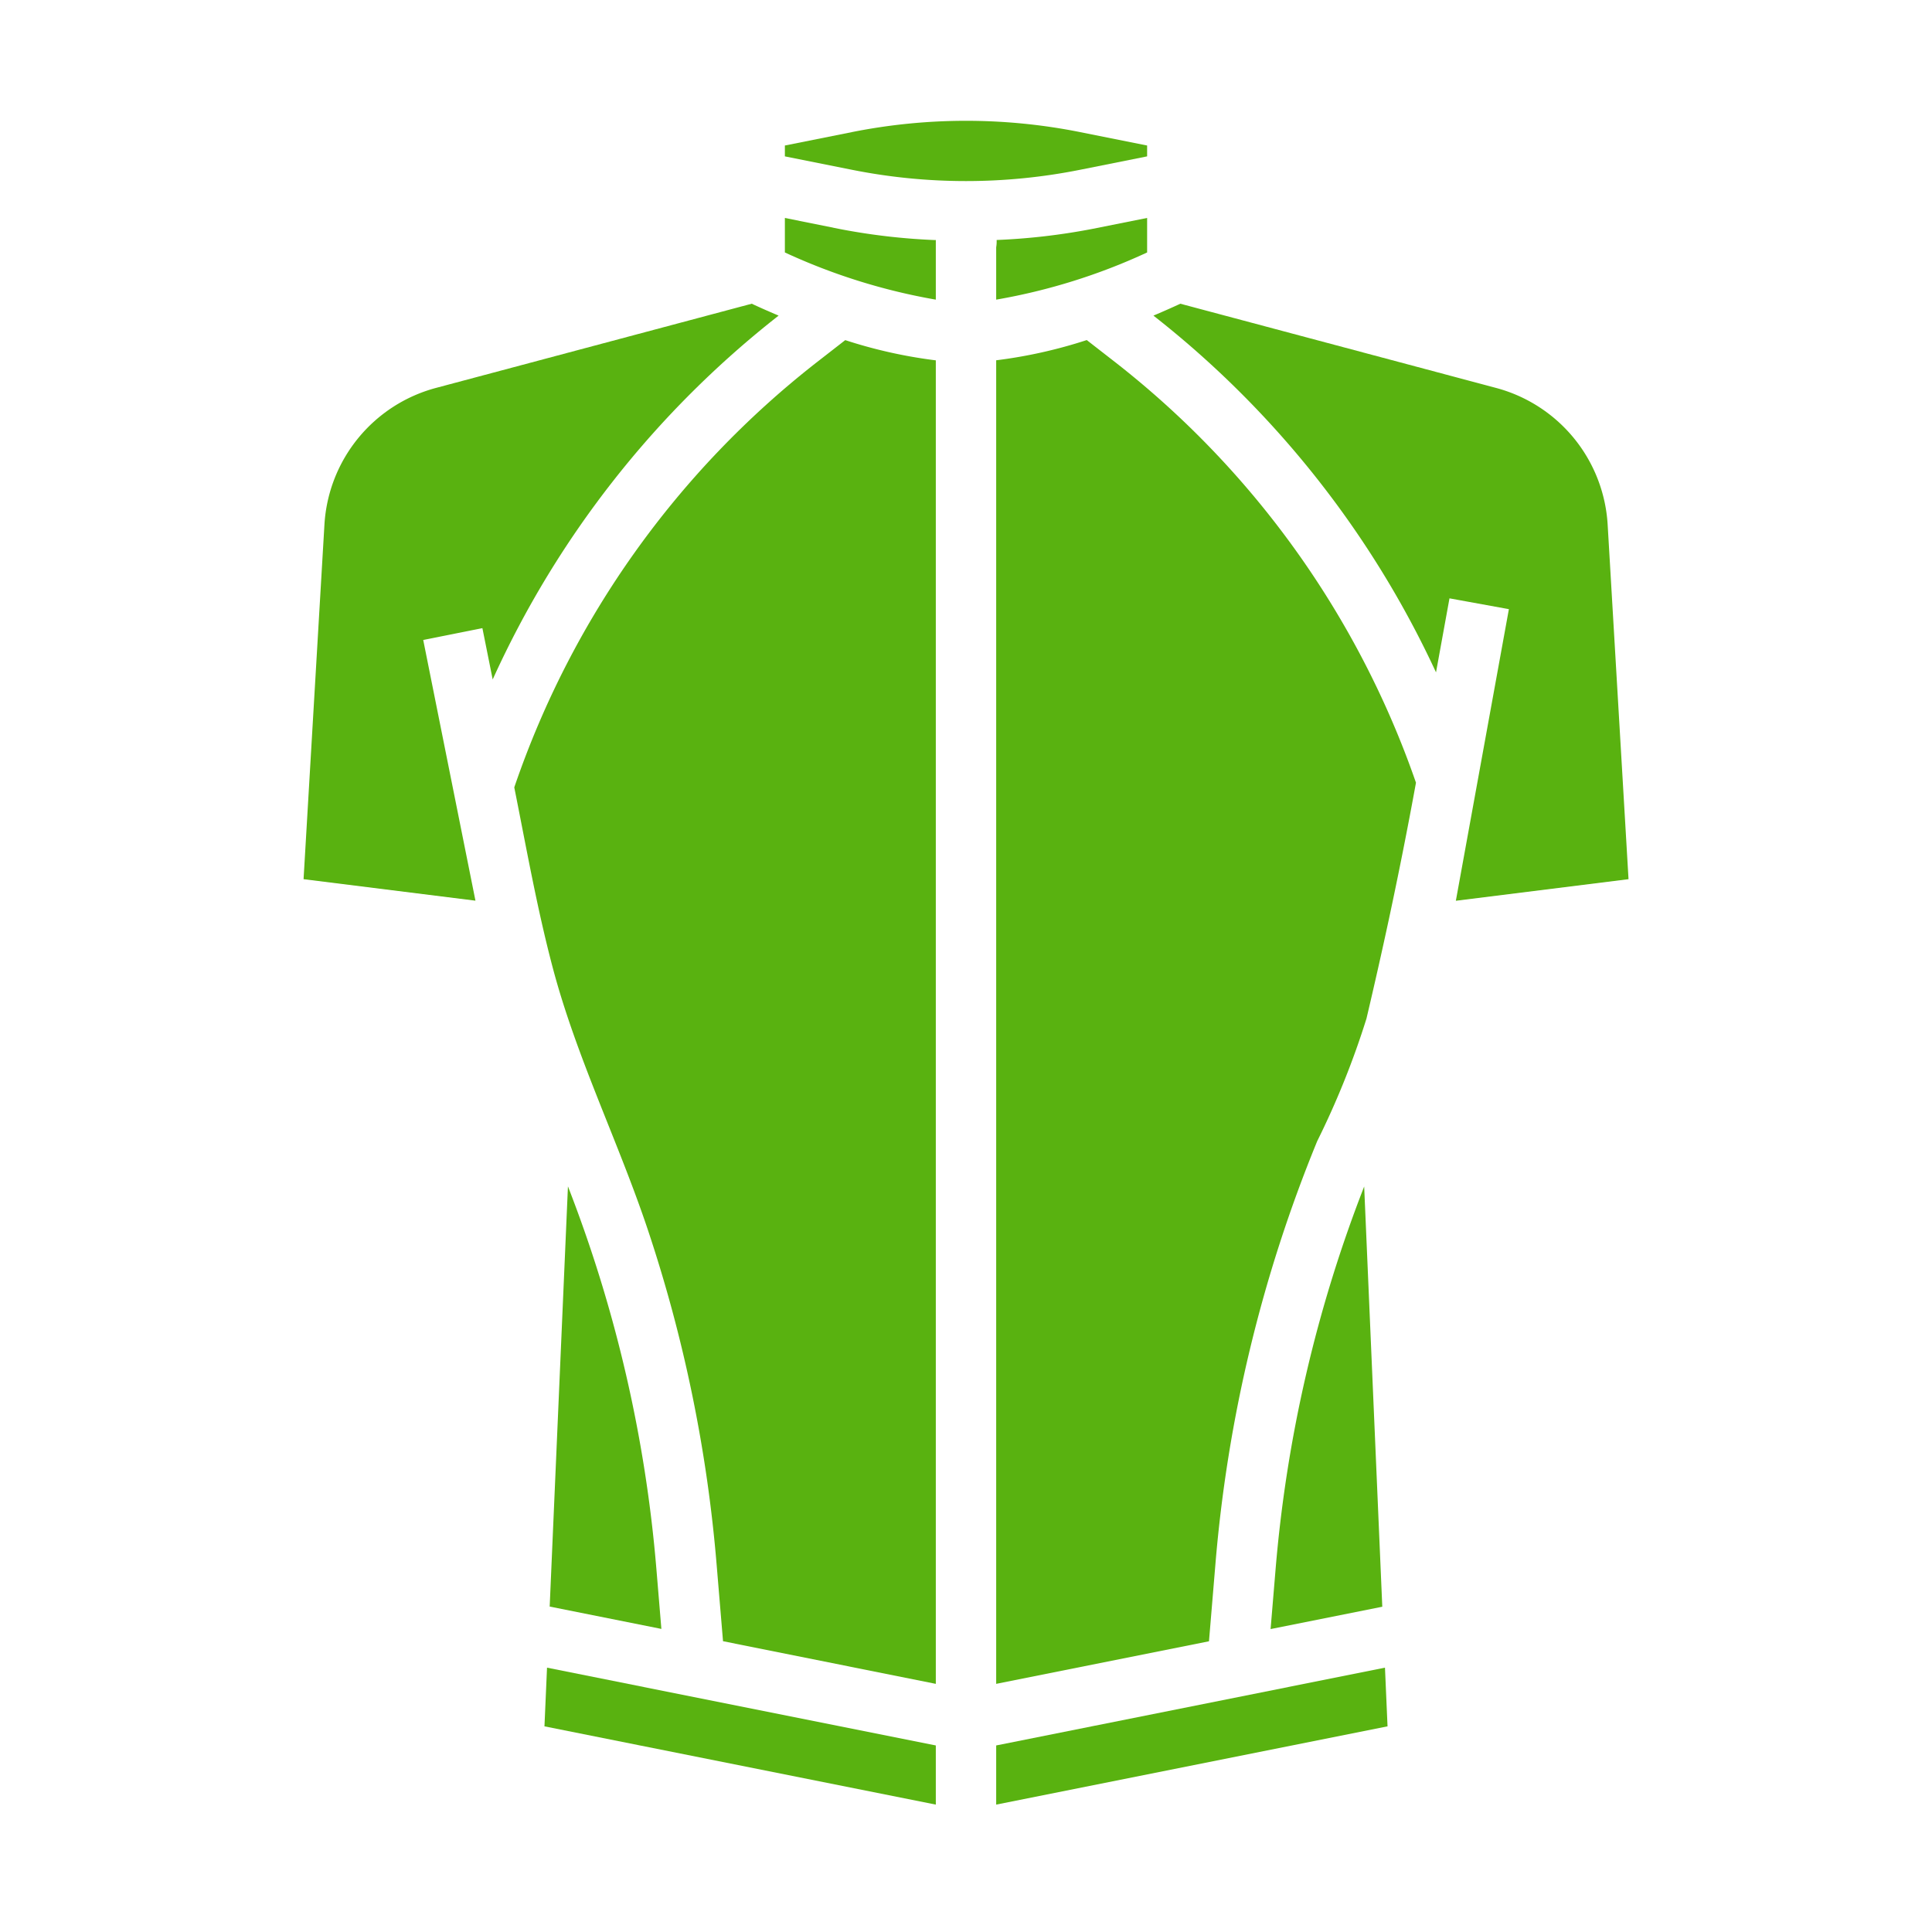
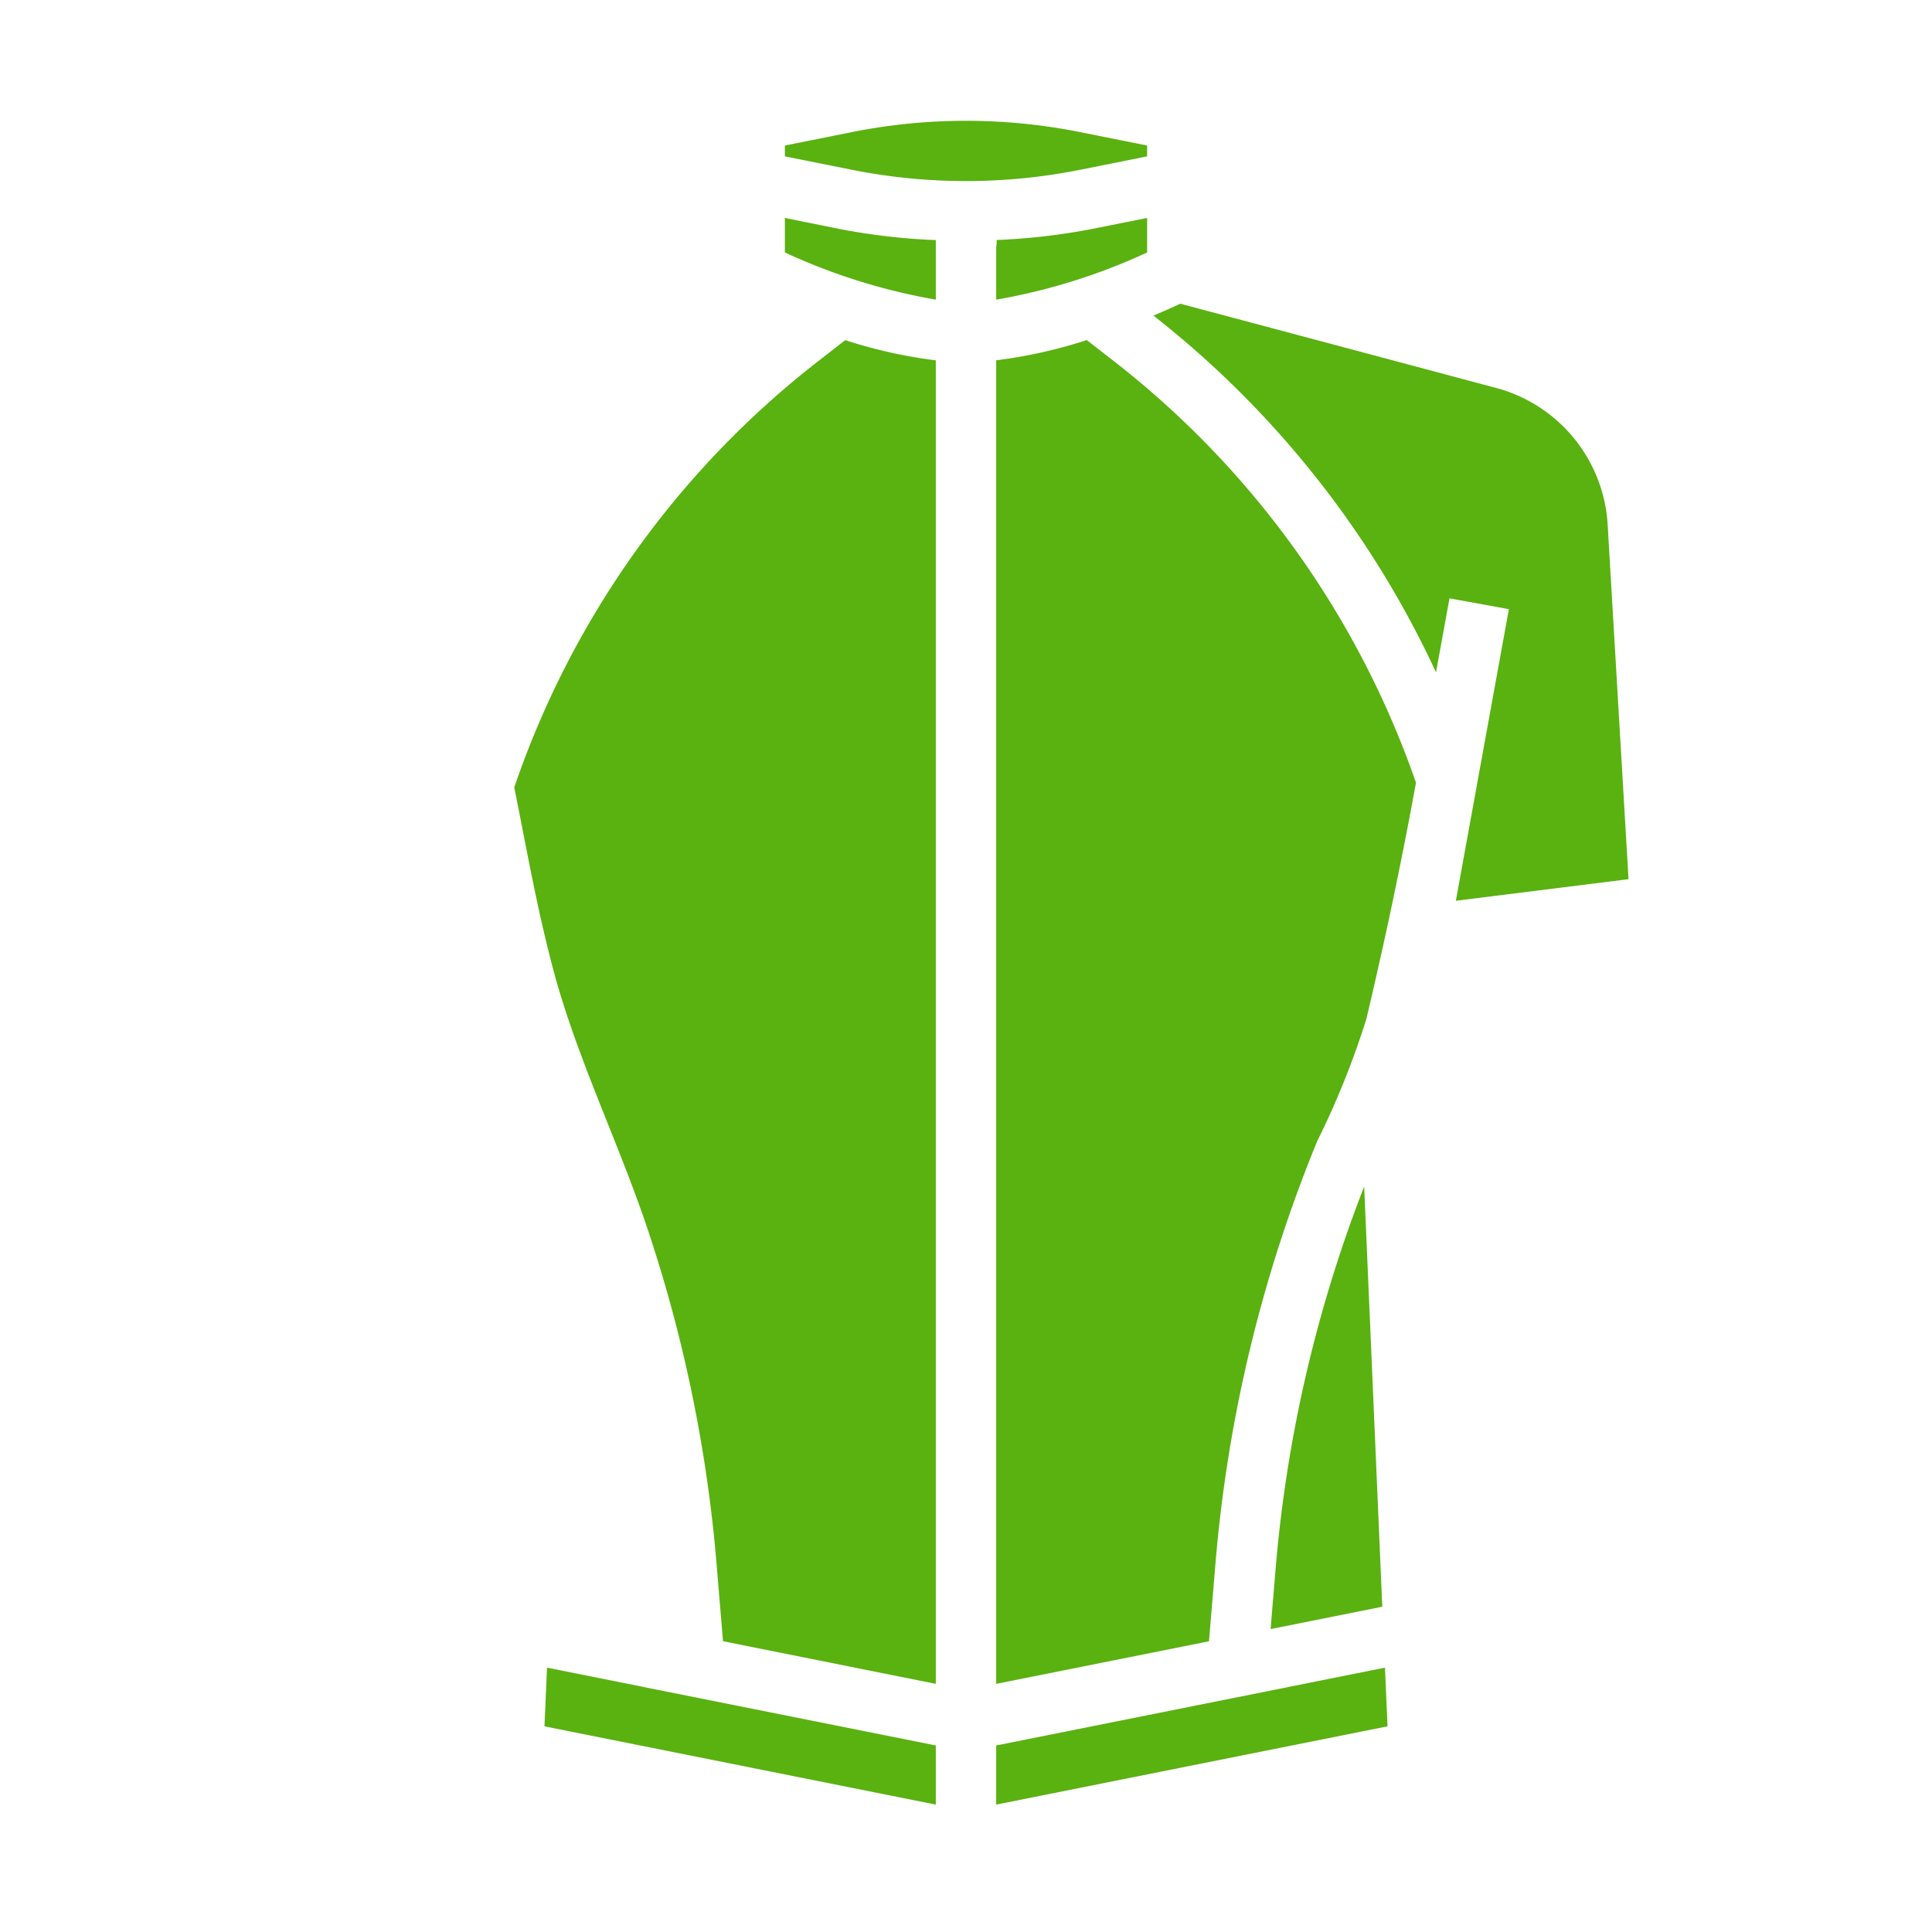
<svg xmlns="http://www.w3.org/2000/svg" version="1.1" width="512" height="512" x="0" y="0" viewBox="0 0 64 64" style="enable-background:new 0 0 512 512" xml:space="preserve" class="">
  <g>
    <g id="solid">
-       <path d="M14.02,21.2l1.96-.392.341,1.7a32.193,32.193,0,0,1,9.472-12.053c-.375-.158-.676-.294-.891-.394L14.447,12.849a4.992,4.992,0,0,0-3.7,4.538l-.691,11.737,5.694.712Z" fill="#59b210" data-original="#000000" style="" class="" />
-       <path d="M18.814,39.3l-.605,13.92,3.7.74L21.746,52A45.24,45.24,0,0,0,18.814,39.3Z" fill="#59b210" data-original="#000000" style="" class="" />
      <polygon points="18.036 57.188 31 59.78 31 57.82 18.121 55.244 18.036 57.188" fill="#59b210" data-original="#000000" style="" class="" />
      <path d="M38,7.22l-1.843.368a21.232,21.232,0,0,1-3.142.362A1.168,1.168,0,0,1,33,8.193V9.926a19.921,19.921,0,0,0,5-1.563Z" fill="#59b210" data-original="#000000" style="" class="" />
      <path d="M26,4.82v.36l2.235.447a19.277,19.277,0,0,0,7.53,0L38,5.18V4.82l-2.235-.447a19.277,19.277,0,0,0-7.53,0Z" fill="#59b210" data-original="#000000" style="" class="" />
      <path d="M49.553,12.849,39.1,10.061c-.215.1-.516.236-.891.394A32.193,32.193,0,0,1,47.57,22.273l.446-2.452,1.968.358-1.757,9.66,5.72-.715-.691-11.737A4.992,4.992,0,0,0,49.553,12.849Z" fill="#59b210" data-original="#000000" style="" class="" />
      <path d="M42.254,52l-.164,1.965,3.7-.74-.6-13.92A45.24,45.24,0,0,0,42.254,52Z" fill="#59b210" data-original="#000000" style="" class="" />
      <path d="M46.906,25.928A30.235,30.235,0,0,0,36.9,11.965l-.9-.7a16.025,16.025,0,0,1-3,.67V55.78l7.049-1.41.212-2.539A47.161,47.161,0,0,1,43.635,37.8a27.735,27.735,0,0,0,1.631-4.058q.389-1.647.743-3.293C46.331,28.945,46.63,27.443,46.906,25.928Z" fill="#59b210" data-original="#000000" style="" class="" />
      <path d="M31,8l0-.048-.043,0a21.152,21.152,0,0,1-3.116-.361L26,7.22V8.363a20.059,20.059,0,0,0,5,1.563Z" fill="#59b210" data-original="#000000" style="" class="" />
      <polygon points="45.879 55.244 33 57.82 33 59.78 45.964 57.188 45.879 55.244" fill="#59b210" data-original="#000000" style="" class="" />
      <path d="M17.036,26.083c.4,2,.754,4.007,1.274,5.973.789,2.98,2.17,5.755,3.147,8.672a47.346,47.346,0,0,1,2.282,11.1l.212,2.539L31,55.78V11.937a16.025,16.025,0,0,1-3-.67l-.9.7A30.236,30.236,0,0,0,17.036,26.083Z" fill="#59b210" data-original="#000000" style="" class="" />
    </g>
  </g>
</svg>